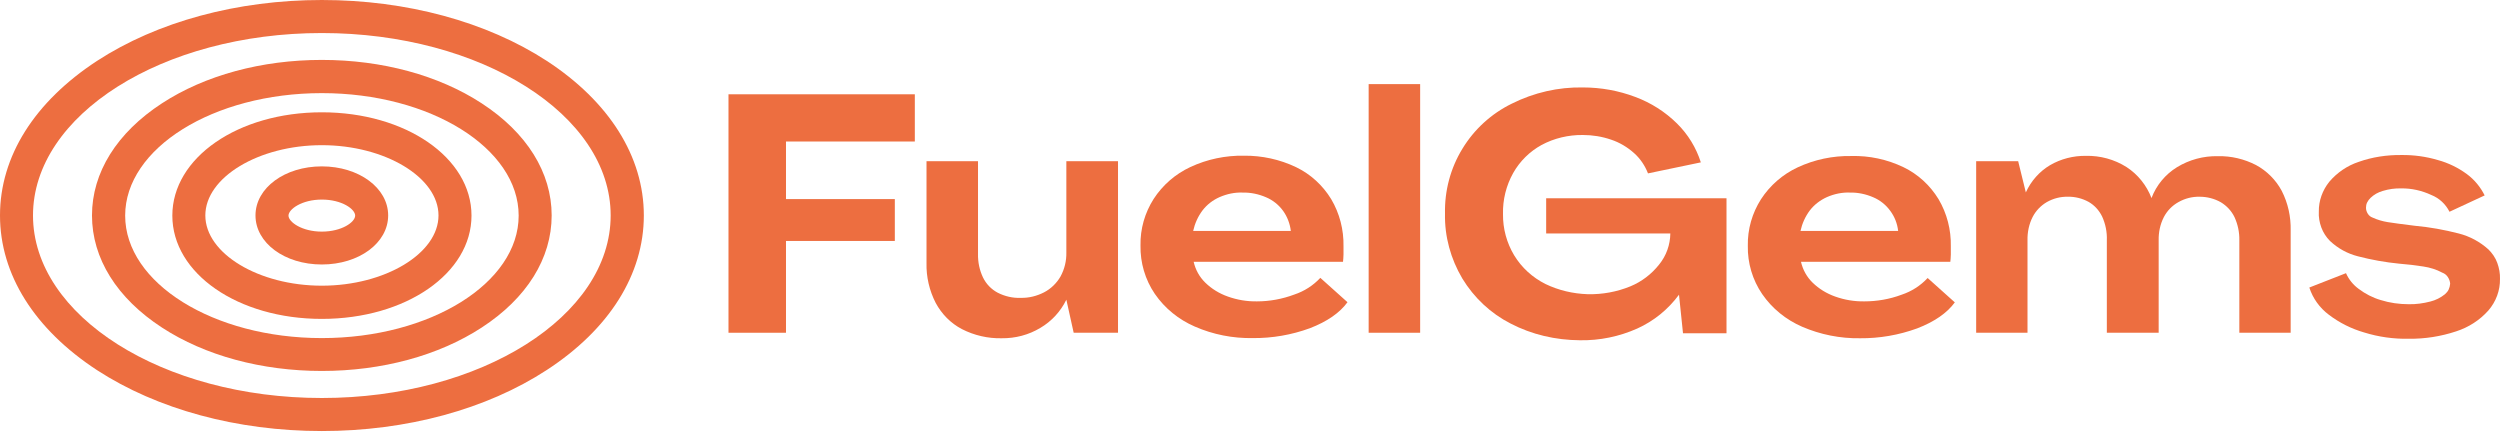
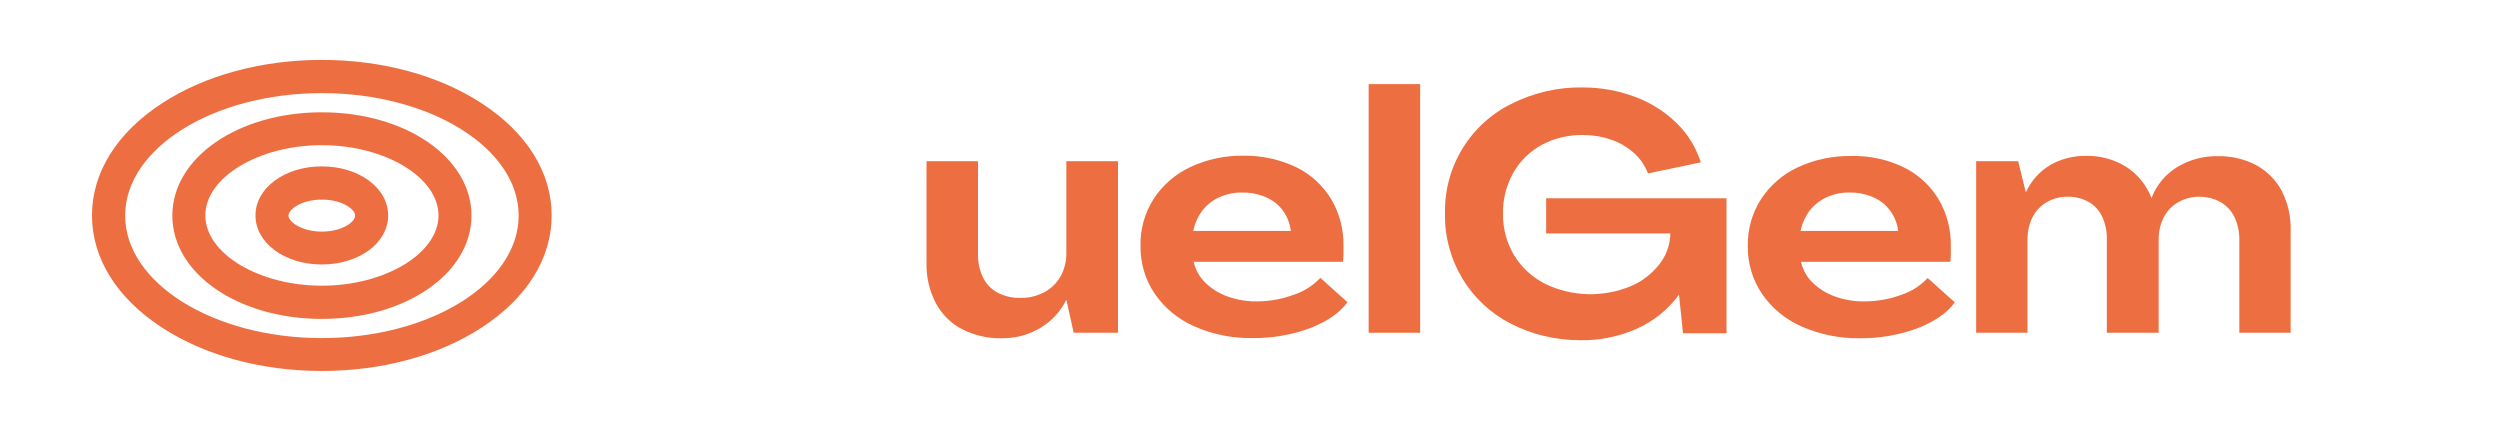
<svg xmlns="http://www.w3.org/2000/svg" width="200" height="35" viewBox="0 0 200 35" fill="none">
  <g clip-path="url(#clip0)">
-     <path d="M58.279 7.543H73.186V11.321H62.879V15.927H71.586V19.277H62.879V26.62H58.279V7.543Z" fill="#ED6E40" />
    <path d="M76.948 26.326C76.054 25.858 75.334 25.124 74.854 24.23C74.348 23.242 74.094 22.147 74.121 21.039V12.896H78.241V20.318C78.228 20.972 78.361 21.613 78.641 22.2C78.894 22.721 79.308 23.148 79.814 23.415C80.388 23.709 81.028 23.856 81.668 23.829C82.321 23.842 82.948 23.682 83.521 23.389C84.068 23.108 84.534 22.654 84.841 22.12C85.161 21.533 85.321 20.879 85.308 20.211V12.896H89.441V26.619H85.894L85.308 23.976C84.854 24.91 84.134 25.698 83.228 26.232C82.294 26.793 81.228 27.073 80.134 27.06C79.041 27.086 77.934 26.833 76.948 26.326Z" fill="#ED6E40" />
    <path d="M97.573 15.767C97.026 16.007 96.56 16.367 96.2 16.834C95.84 17.315 95.586 17.876 95.453 18.477H103.266C103.2 17.902 102.986 17.342 102.653 16.875C102.306 16.394 101.826 16.007 101.28 15.78C100.693 15.526 100.053 15.393 99.426 15.406C98.786 15.379 98.16 15.513 97.573 15.767ZM103.693 13.377C104.853 13.938 105.813 14.819 106.493 15.927C107.173 17.075 107.506 18.383 107.48 19.705C107.48 19.905 107.48 20.119 107.48 20.359C107.48 20.599 107.453 20.786 107.44 20.946H95.493C95.64 21.587 95.96 22.161 96.426 22.615C96.933 23.109 97.546 23.483 98.226 23.723C98.973 23.99 99.76 24.123 100.56 24.11C101.573 24.11 102.586 23.923 103.546 23.563C104.346 23.296 105.053 22.842 105.626 22.228L107.8 24.177C107.173 25.031 106.173 25.726 104.786 26.259C103.32 26.794 101.773 27.061 100.226 27.047C98.626 27.074 97.053 26.767 95.586 26.126C94.293 25.565 93.186 24.671 92.386 23.509C91.613 22.375 91.213 21.013 91.24 19.638C91.213 18.316 91.586 17.021 92.293 15.913C93.013 14.805 94.026 13.924 95.226 13.364C96.573 12.736 98.04 12.429 99.52 12.456C100.946 12.442 102.386 12.749 103.693 13.377Z" fill="#ED6E40" />
    <path d="M113.612 6.729H109.492V26.62H113.612V6.729Z" fill="#ED6E40" />
    <path d="M120.853 25.886C119.253 25.071 117.92 23.817 116.987 22.281C116.053 20.706 115.56 18.917 115.6 17.088C115.56 15.259 116.04 13.457 116.987 11.908C117.933 10.346 119.307 9.092 120.947 8.291C122.707 7.409 124.667 6.956 126.64 6.996C128.067 6.996 129.48 7.249 130.827 7.757C132.08 8.224 133.213 8.945 134.16 9.879C135.04 10.747 135.693 11.815 136.067 12.99L131.84 13.871C131.6 13.257 131.227 12.696 130.733 12.255C130.2 11.775 129.573 11.401 128.893 11.174C128.16 10.921 127.4 10.8 126.627 10.8C125.48 10.787 124.333 11.054 123.32 11.601C122.373 12.122 121.587 12.896 121.053 13.844C120.493 14.845 120.213 15.98 120.24 17.128C120.227 18.29 120.533 19.424 121.133 20.426C121.733 21.413 122.6 22.201 123.64 22.722C124.693 23.229 125.84 23.496 127.013 23.536C128.187 23.563 129.347 23.349 130.427 22.909C131.333 22.535 132.12 21.934 132.733 21.16C133.307 20.452 133.613 19.584 133.627 18.677H123.693V15.86H138.12V26.66H134.64L134.32 23.576C133.453 24.751 132.307 25.685 130.973 26.286C129.533 26.927 127.973 27.247 126.4 27.221C124.44 27.207 122.547 26.767 120.853 25.886Z" fill="#ED6E40" />
    <path d="M146.159 15.766C145.626 16.006 145.146 16.367 144.786 16.834C144.426 17.315 144.172 17.875 144.039 18.476H151.852C151.786 17.889 151.572 17.341 151.226 16.874C150.879 16.393 150.399 16.006 149.852 15.779C149.266 15.526 148.626 15.392 147.999 15.406C147.372 15.379 146.746 15.512 146.159 15.766ZM152.279 13.376C153.439 13.937 154.399 14.818 155.079 15.926C155.759 17.074 156.092 18.383 156.066 19.704C156.066 19.904 156.066 20.118 156.066 20.358C156.066 20.599 156.039 20.786 156.026 20.946H144.079C144.226 21.587 144.546 22.161 145.012 22.615C145.519 23.108 146.132 23.482 146.812 23.723C147.559 23.99 148.346 24.123 149.146 24.11C150.159 24.11 151.172 23.936 152.132 23.576C152.932 23.309 153.639 22.855 154.212 22.241L156.386 24.19C155.759 25.044 154.759 25.738 153.372 26.272C151.906 26.806 150.359 27.073 148.812 27.06C147.212 27.087 145.626 26.766 144.172 26.139C142.879 25.578 141.772 24.684 140.972 23.522C140.199 22.388 139.799 21.039 139.826 19.664C139.799 18.343 140.172 17.048 140.879 15.94C141.599 14.832 142.612 13.95 143.812 13.39C145.159 12.762 146.626 12.455 148.106 12.482C149.532 12.442 150.972 12.749 152.279 13.376Z" fill="#ED6E40" />
    <path d="M158.08 12.896H161.453L162.067 15.392C162.48 14.484 163.147 13.723 164 13.216C164.867 12.709 165.867 12.455 166.867 12.468C168.013 12.442 169.147 12.749 170.12 13.363C171.027 13.95 171.733 14.831 172.12 15.846C172.507 14.818 173.227 13.95 174.16 13.376C175.147 12.775 176.28 12.468 177.427 12.495C178.493 12.468 179.547 12.722 180.48 13.203C181.347 13.67 182.067 14.391 182.533 15.258C183.04 16.246 183.28 17.341 183.253 18.449V26.619H179.147V19.223C179.16 18.583 179.027 17.955 178.76 17.368C178.52 16.874 178.133 16.46 177.667 16.18C177.147 15.886 176.56 15.739 175.973 15.739C175.373 15.726 174.8 15.873 174.28 16.166C173.773 16.447 173.373 16.86 173.107 17.368C172.813 17.942 172.68 18.583 172.693 19.223V26.619H168.547V19.223C168.573 18.569 168.44 17.915 168.173 17.328C167.933 16.834 167.56 16.42 167.093 16.153C166.587 15.873 166 15.726 165.427 15.739C164.84 15.726 164.267 15.873 163.747 16.166C163.267 16.447 162.867 16.86 162.613 17.355C162.32 17.928 162.187 18.569 162.2 19.223V26.619H158.093V12.896H158.08Z" fill="#ED6E40" />
-     <path d="M189.119 26.593C188.106 26.299 187.146 25.819 186.306 25.178C185.573 24.631 185.026 23.87 184.746 23.002L187.679 21.854C187.906 22.361 188.253 22.788 188.693 23.109C189.226 23.509 189.813 23.816 190.453 24.003C191.173 24.23 191.933 24.337 192.693 24.337C193.279 24.35 193.853 24.27 194.426 24.123C194.853 24.017 195.253 23.816 195.599 23.536C195.719 23.429 195.826 23.309 195.893 23.162C195.959 23.015 195.999 22.855 196.013 22.695C195.999 22.508 195.933 22.321 195.826 22.161C195.719 22.001 195.573 21.881 195.386 21.814C194.919 21.56 194.399 21.4 193.866 21.32C193.266 21.227 192.626 21.146 191.933 21.093C190.826 20.986 189.719 20.786 188.639 20.506C187.799 20.292 187.039 19.878 186.399 19.277C186.093 18.97 185.853 18.597 185.706 18.196C185.559 17.796 185.479 17.355 185.506 16.928C185.493 16.06 185.799 15.219 186.346 14.538C186.973 13.804 187.773 13.257 188.693 12.95C189.786 12.562 190.946 12.389 192.106 12.402C193.093 12.389 194.079 12.522 195.026 12.803C195.866 13.03 196.653 13.417 197.346 13.924C197.959 14.378 198.439 14.966 198.773 15.633L195.959 16.941C195.653 16.327 195.133 15.847 194.493 15.593C193.746 15.246 192.919 15.059 192.093 15.072C191.599 15.059 191.106 15.126 190.626 15.273C190.253 15.379 189.919 15.566 189.639 15.833C189.533 15.94 189.439 16.06 189.373 16.194C189.306 16.327 189.279 16.474 189.279 16.621C189.279 16.794 189.333 16.955 189.426 17.101C189.519 17.248 189.653 17.355 189.813 17.409C190.186 17.582 190.599 17.702 191.013 17.769C191.453 17.836 192.186 17.942 193.199 18.063C194.373 18.169 195.546 18.383 196.693 18.677C197.586 18.904 198.399 19.344 199.079 19.958C199.386 20.265 199.639 20.626 199.786 21.04C199.933 21.453 200.013 21.881 199.999 22.308C200.013 23.242 199.679 24.137 199.066 24.844C198.373 25.619 197.479 26.193 196.479 26.513C195.266 26.914 193.999 27.114 192.719 27.101C191.493 27.127 190.279 26.954 189.119 26.593Z" fill="#ED6E40" />
-     <path d="M25.747 2.643C13 2.643 2.64 9.198 2.64 17.235C2.64 25.271 13.013 31.84 25.747 31.84C38.48 31.84 48.853 25.285 48.853 17.235C48.853 9.185 38.493 2.643 25.747 2.643ZM25.747 34.483C18.973 34.483 12.587 32.747 7.76 29.61C2.76 26.339 0 21.961 0 17.235C0 12.509 2.76 8.143 7.76 4.873C12.587 1.735 18.973 0 25.747 0C32.52 0 38.92 1.735 43.747 4.873C48.733 8.13 51.507 12.522 51.507 17.235C51.507 21.947 48.747 26.339 43.747 29.597C38.92 32.747 32.52 34.483 25.747 34.483Z" fill="#ED6E40" />
    <path d="M25.746 7.45C17.066 7.45 10.013 11.855 10.013 17.248C10.013 22.642 17.066 27.047 25.746 27.047C34.426 27.047 41.493 22.642 41.493 17.248C41.493 11.855 34.426 7.45 25.746 7.45ZM25.746 29.677C20.933 29.677 16.399 28.449 12.959 26.206C9.346 23.857 7.359 20.666 7.359 17.235C7.359 13.804 9.346 10.614 12.959 8.264C16.399 6.021 20.933 4.793 25.746 4.793C30.559 4.793 35.093 6.021 38.533 8.264C42.146 10.614 44.133 13.804 44.133 17.235C44.133 20.666 42.146 23.857 38.533 26.206C35.093 28.449 30.559 29.677 25.746 29.677Z" fill="#ED6E40" />
    <path d="M25.747 11.614C20.694 11.614 16.427 14.191 16.427 17.235C16.427 20.278 20.694 22.855 25.747 22.855C30.8 22.855 35.08 20.278 35.08 17.235C35.08 14.191 30.8 11.614 25.747 11.614ZM25.747 25.512C19.04 25.512 13.787 21.88 13.787 17.248C13.787 12.616 19.04 8.984 25.747 8.984C32.454 8.984 37.72 12.616 37.72 17.248C37.72 21.867 32.467 25.512 25.747 25.512Z" fill="#ED6E40" />
    <path d="M25.746 15.966C24.146 15.966 23.079 16.741 23.079 17.248C23.079 17.755 24.146 18.529 25.746 18.529C27.346 18.529 28.413 17.768 28.413 17.248C28.413 16.727 27.346 15.966 25.746 15.966ZM25.746 21.159C22.773 21.159 20.439 19.437 20.439 17.234C20.439 15.032 22.786 13.31 25.746 13.31C28.706 13.31 31.053 15.032 31.053 17.234C31.053 19.437 28.72 21.159 25.746 21.159Z" fill="#ED6E40" />
  </g>
  <defs>
    <clipPath id="clip0">
      <rect width="200" height="34.483" fill="white" />
    </clipPath>
  </defs>
</svg>